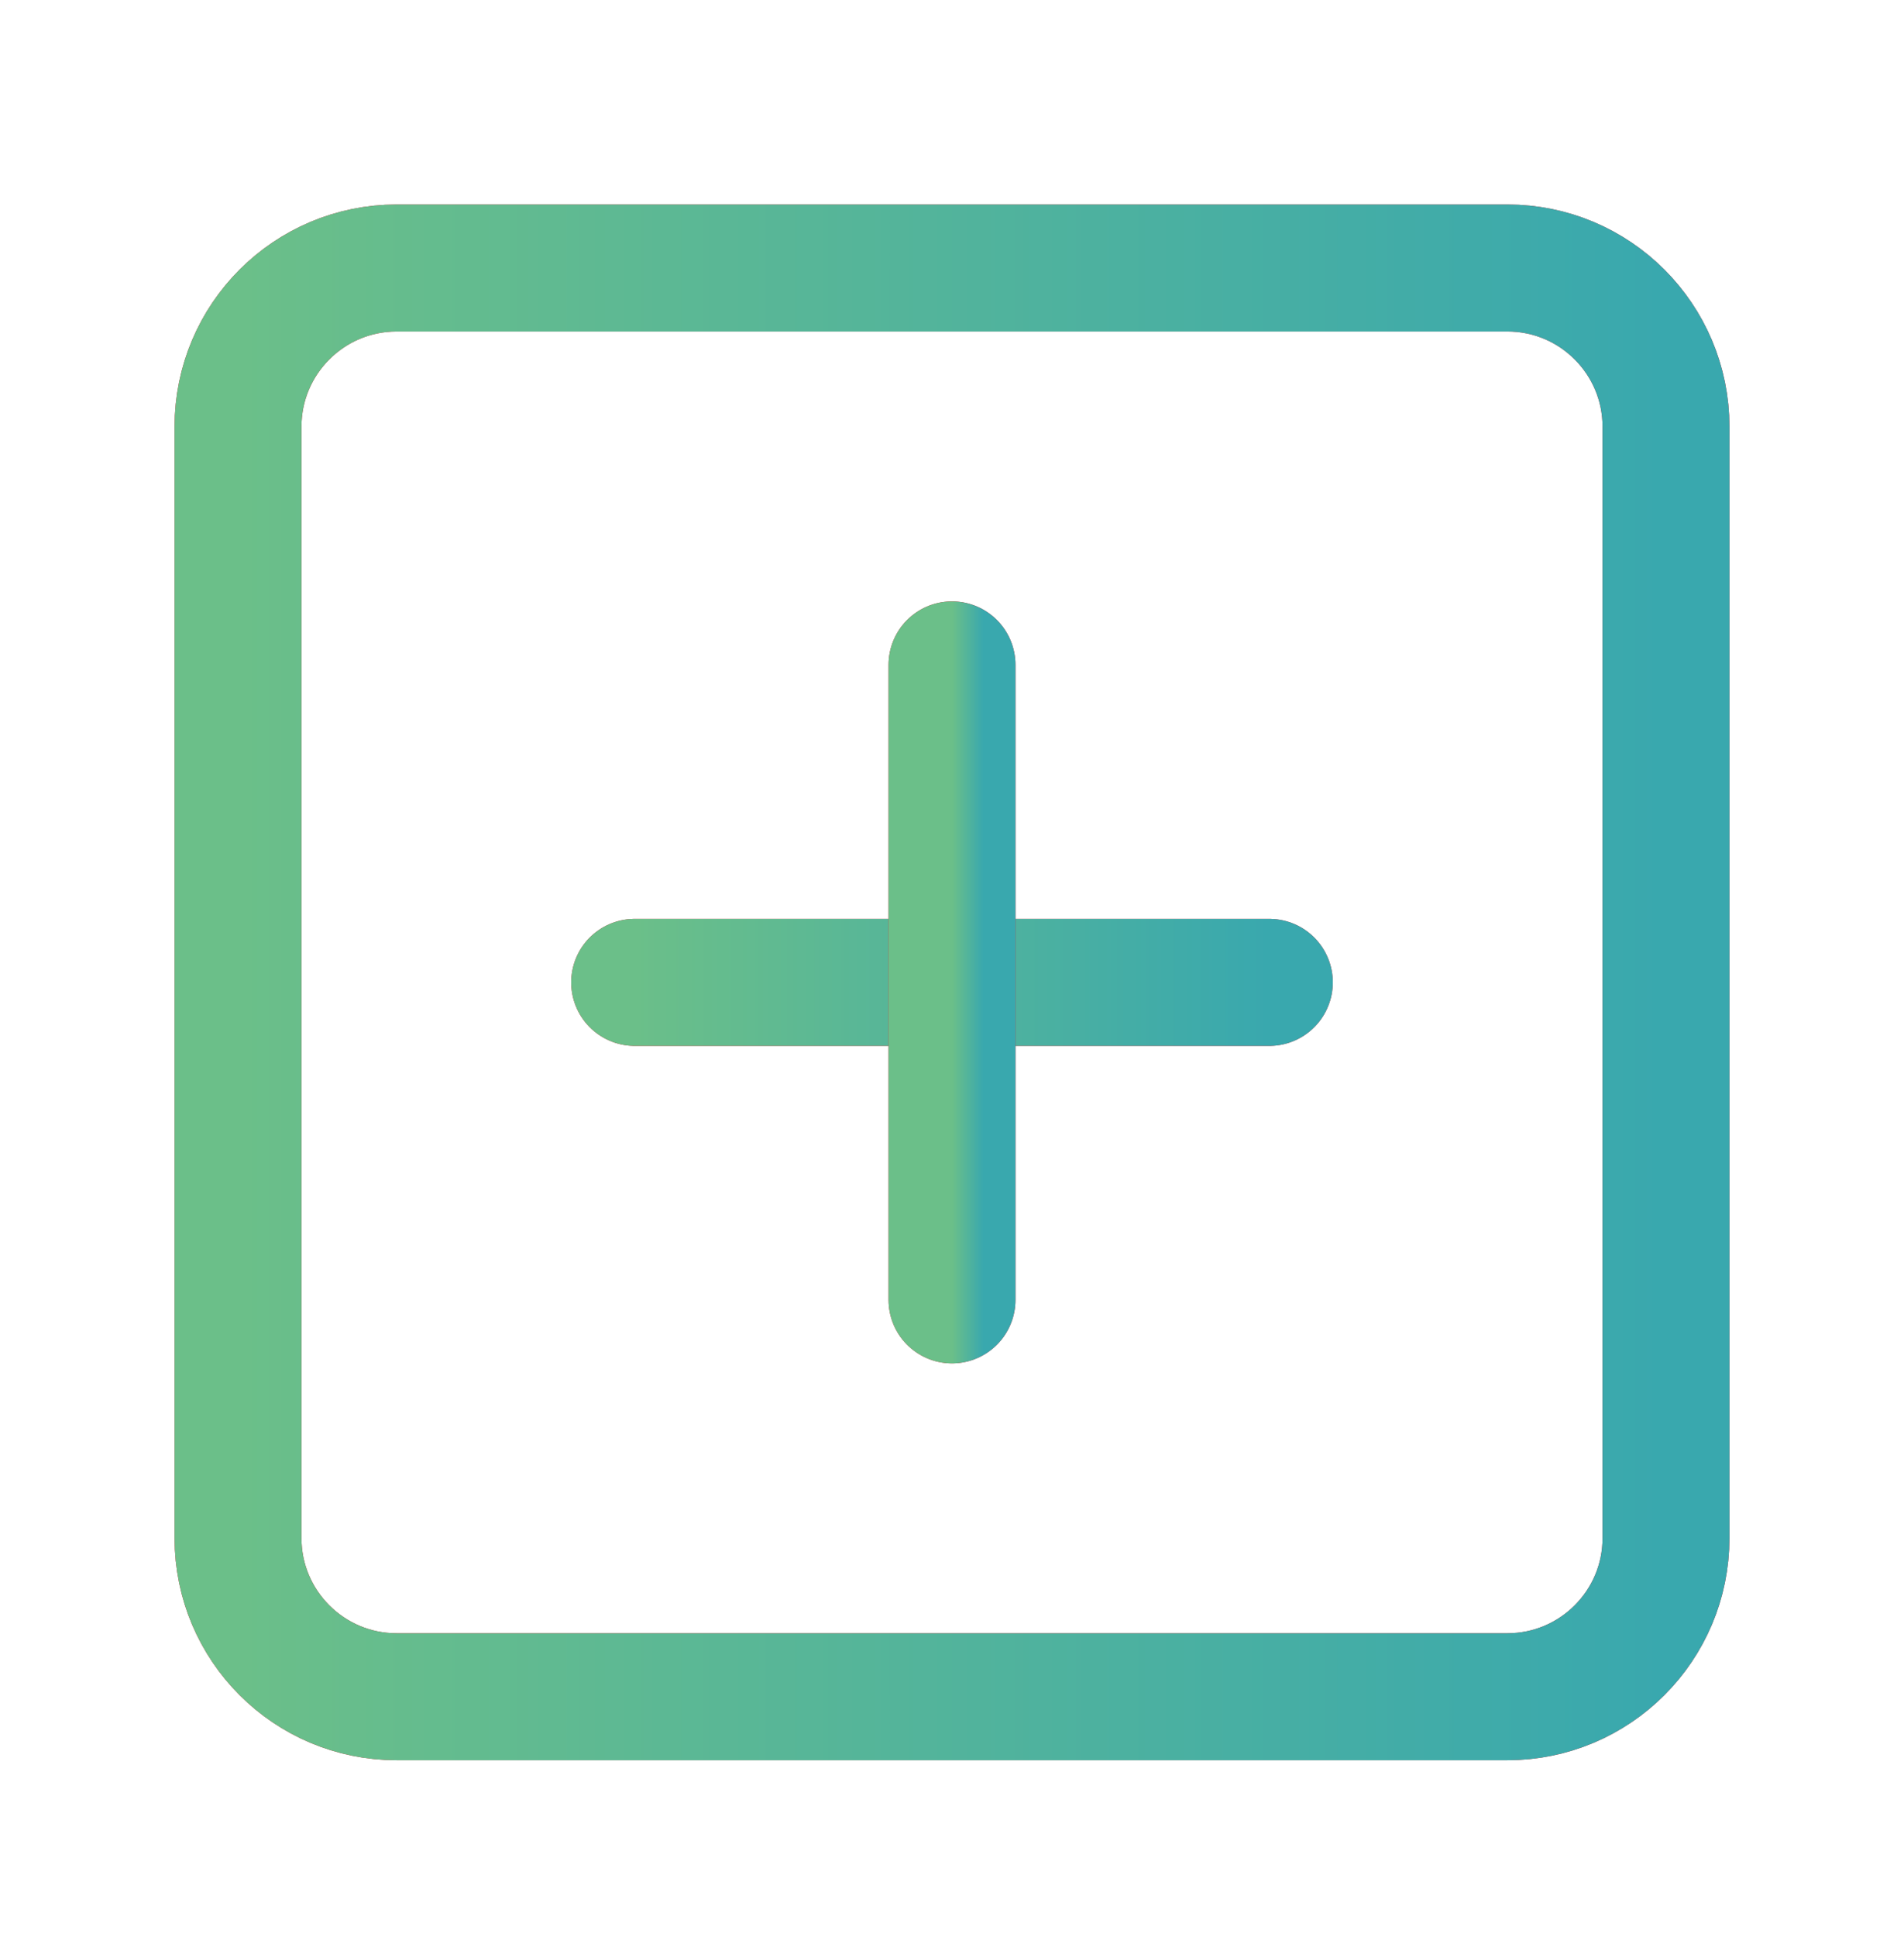
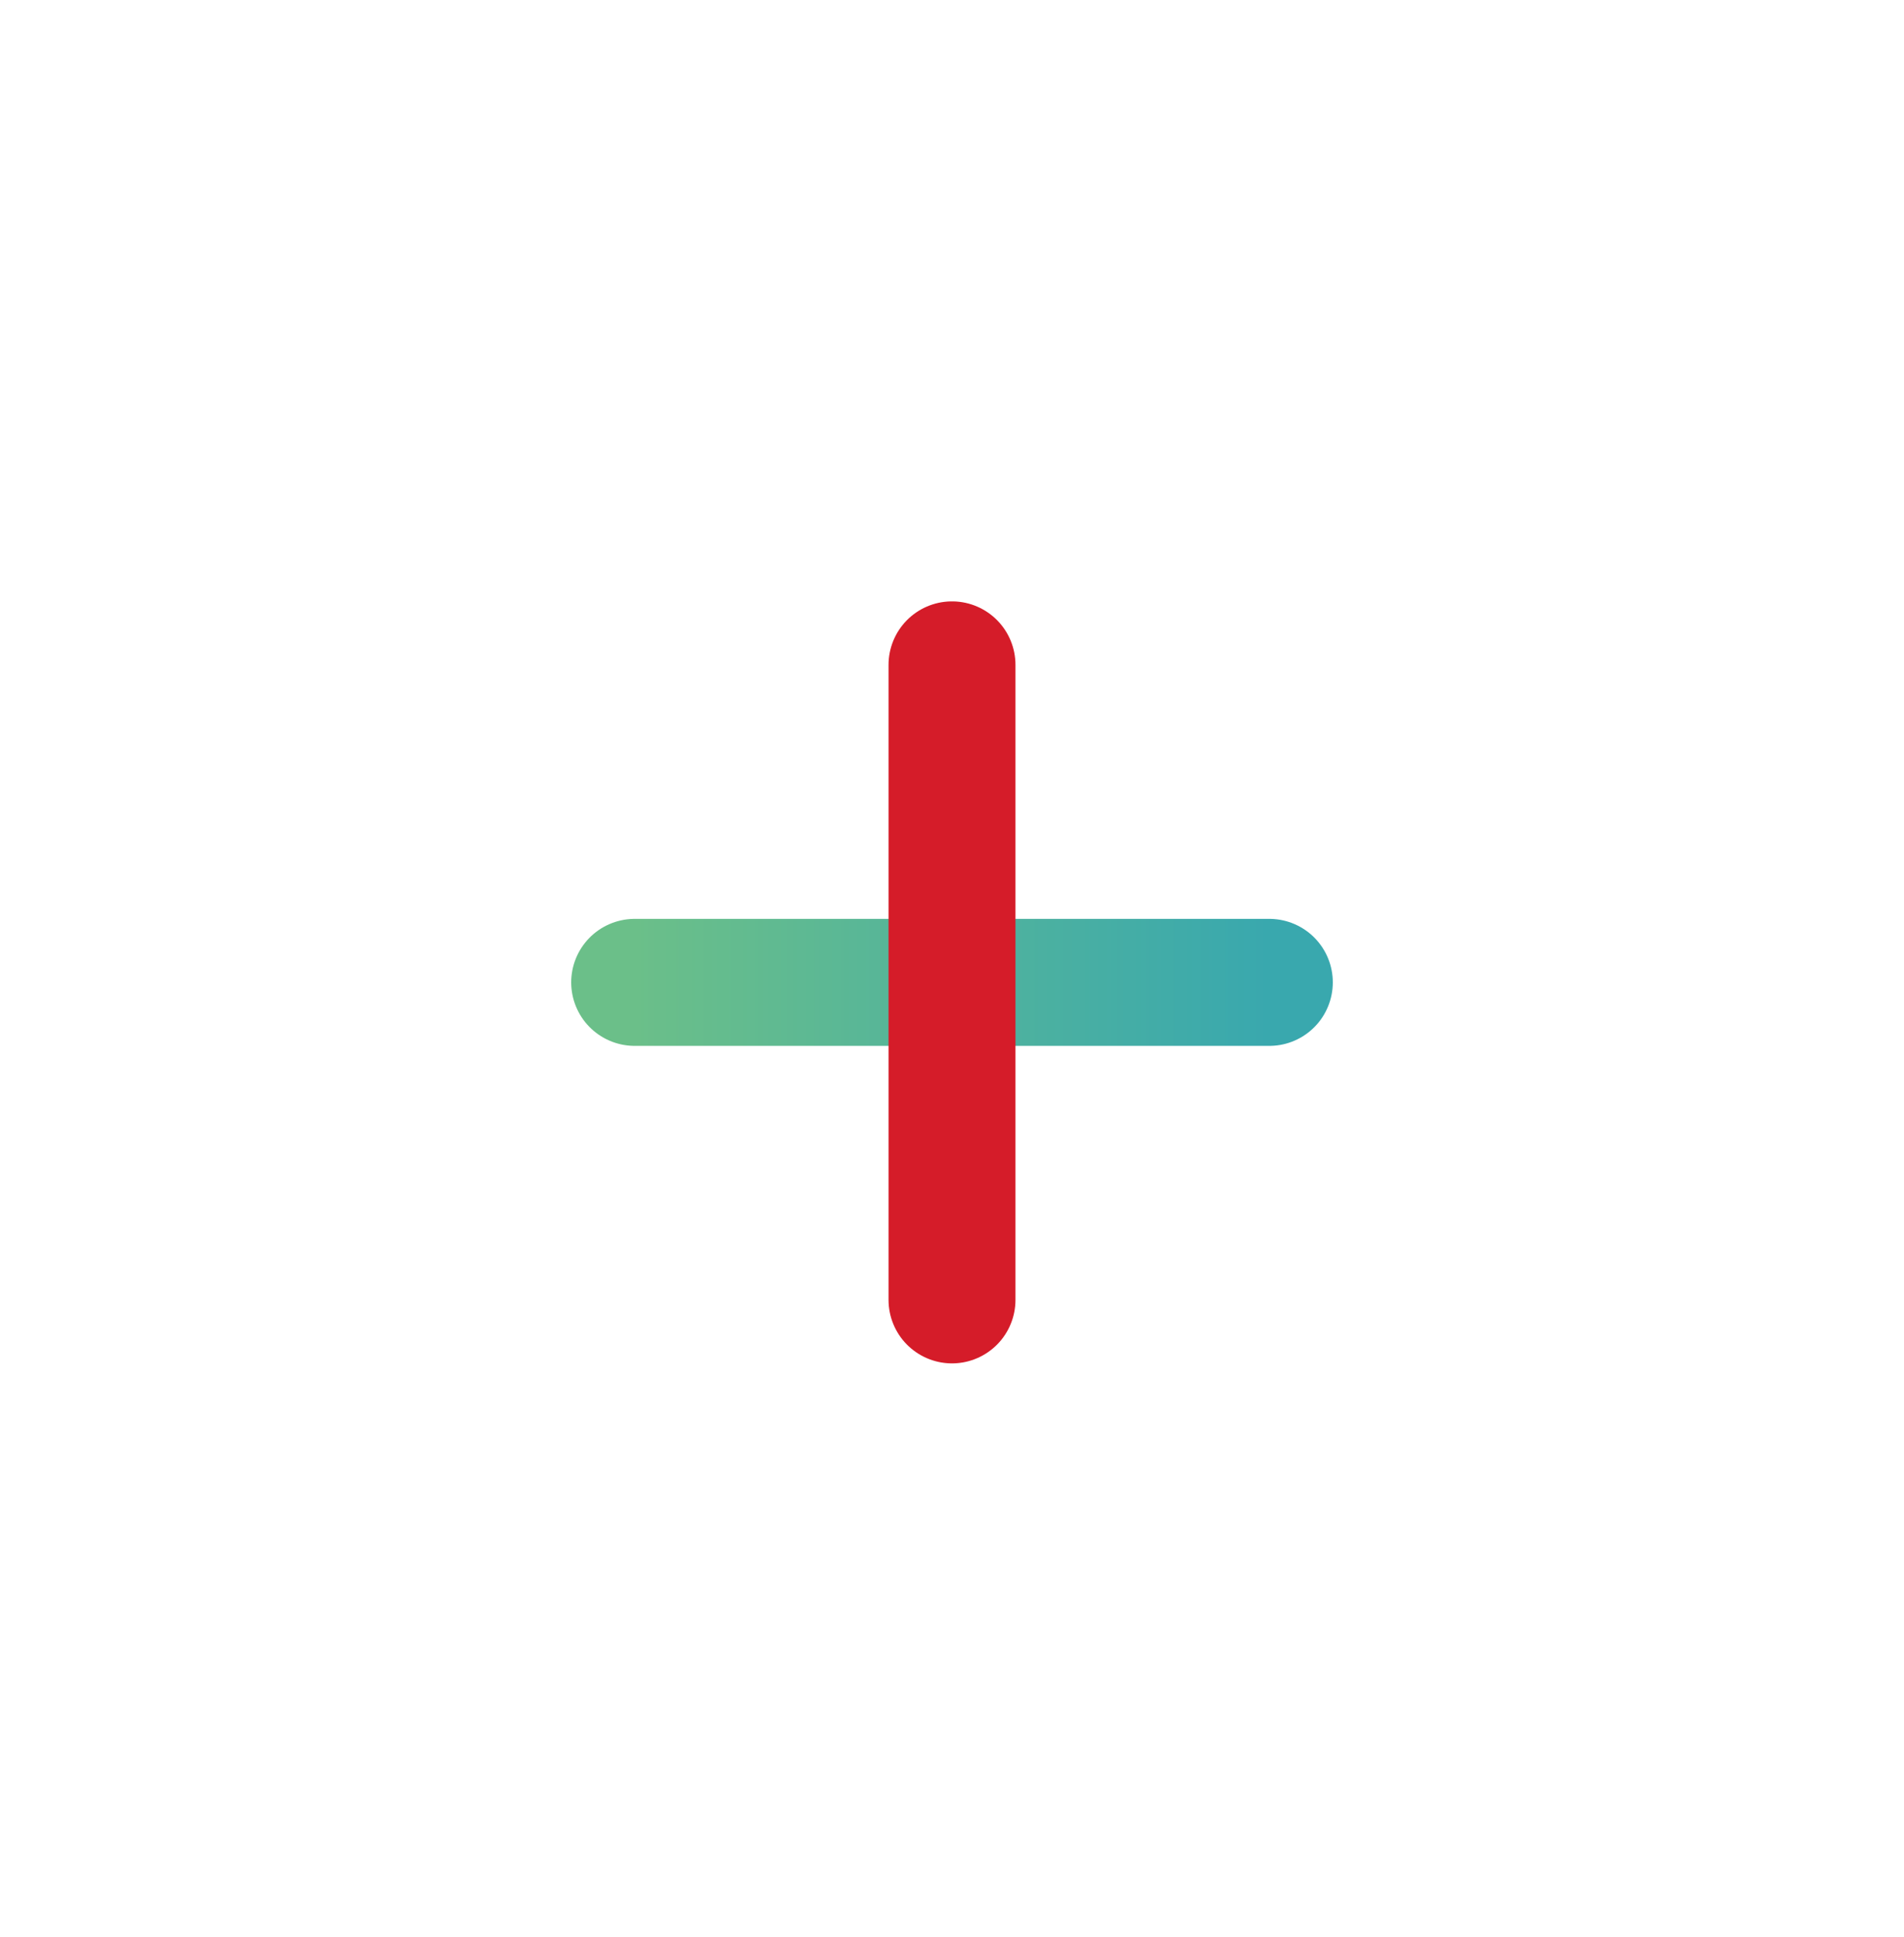
<svg xmlns="http://www.w3.org/2000/svg" width="60" height="61" viewBox="0 0 60 61" fill="none">
-   <path d="M47.5 8.441H12.5C9.739 8.441 7.5 10.68 7.5 13.441V48.441C7.5 51.203 9.739 53.441 12.5 53.441H47.5C50.261 53.441 52.5 51.203 52.5 48.441V13.441C52.5 10.68 50.261 8.441 47.5 8.441Z" stroke="#D51C29" stroke-width="4" stroke-linecap="round" stroke-linejoin="round" />
-   <path d="M47.5 8.441H12.5C9.739 8.441 7.5 10.68 7.5 13.441V48.441C7.5 51.203 9.739 53.441 12.5 53.441H47.5C50.261 53.441 52.5 51.203 52.5 48.441V13.441C52.5 10.68 50.261 8.441 47.5 8.441Z" stroke="url(#paint0_linear_242_408)" stroke-width="4" stroke-linecap="round" stroke-linejoin="round" />
-   <path d="M20 30.941H40" stroke="#D51C29" stroke-width="4" stroke-linecap="round" stroke-linejoin="round" />
  <path d="M20 30.941H40" stroke="url(#paint1_linear_242_408)" stroke-width="4" stroke-linecap="round" stroke-linejoin="round" />
  <path d="M30 20.941V40.941" stroke="#D51C29" stroke-width="4" stroke-linecap="round" stroke-linejoin="round" />
-   <path d="M30 20.941V40.941" stroke="url(#paint2_linear_242_408)" stroke-width="4" stroke-linecap="round" stroke-linejoin="round" />
  <defs>
    <linearGradient id="paint0_linear_242_408" x1="7.5" y1="31.05" x2="52.5" y2="31.05" gradientUnits="userSpaceOnUse">
      <stop stop-color="#6BBF89" />
      <stop offset="1" stop-color="#39A8AE" />
    </linearGradient>
    <linearGradient id="paint1_linear_242_408" x1="20" y1="31.444" x2="40" y2="31.444" gradientUnits="userSpaceOnUse">
      <stop stop-color="#6BBF89" />
      <stop offset="1" stop-color="#39A8AE" />
    </linearGradient>
    <linearGradient id="paint2_linear_242_408" x1="30" y1="30.99" x2="31" y2="30.99" gradientUnits="userSpaceOnUse">
      <stop stop-color="#6BBF89" />
      <stop offset="1" stop-color="#39A8AE" />
    </linearGradient>
  </defs>
</svg>